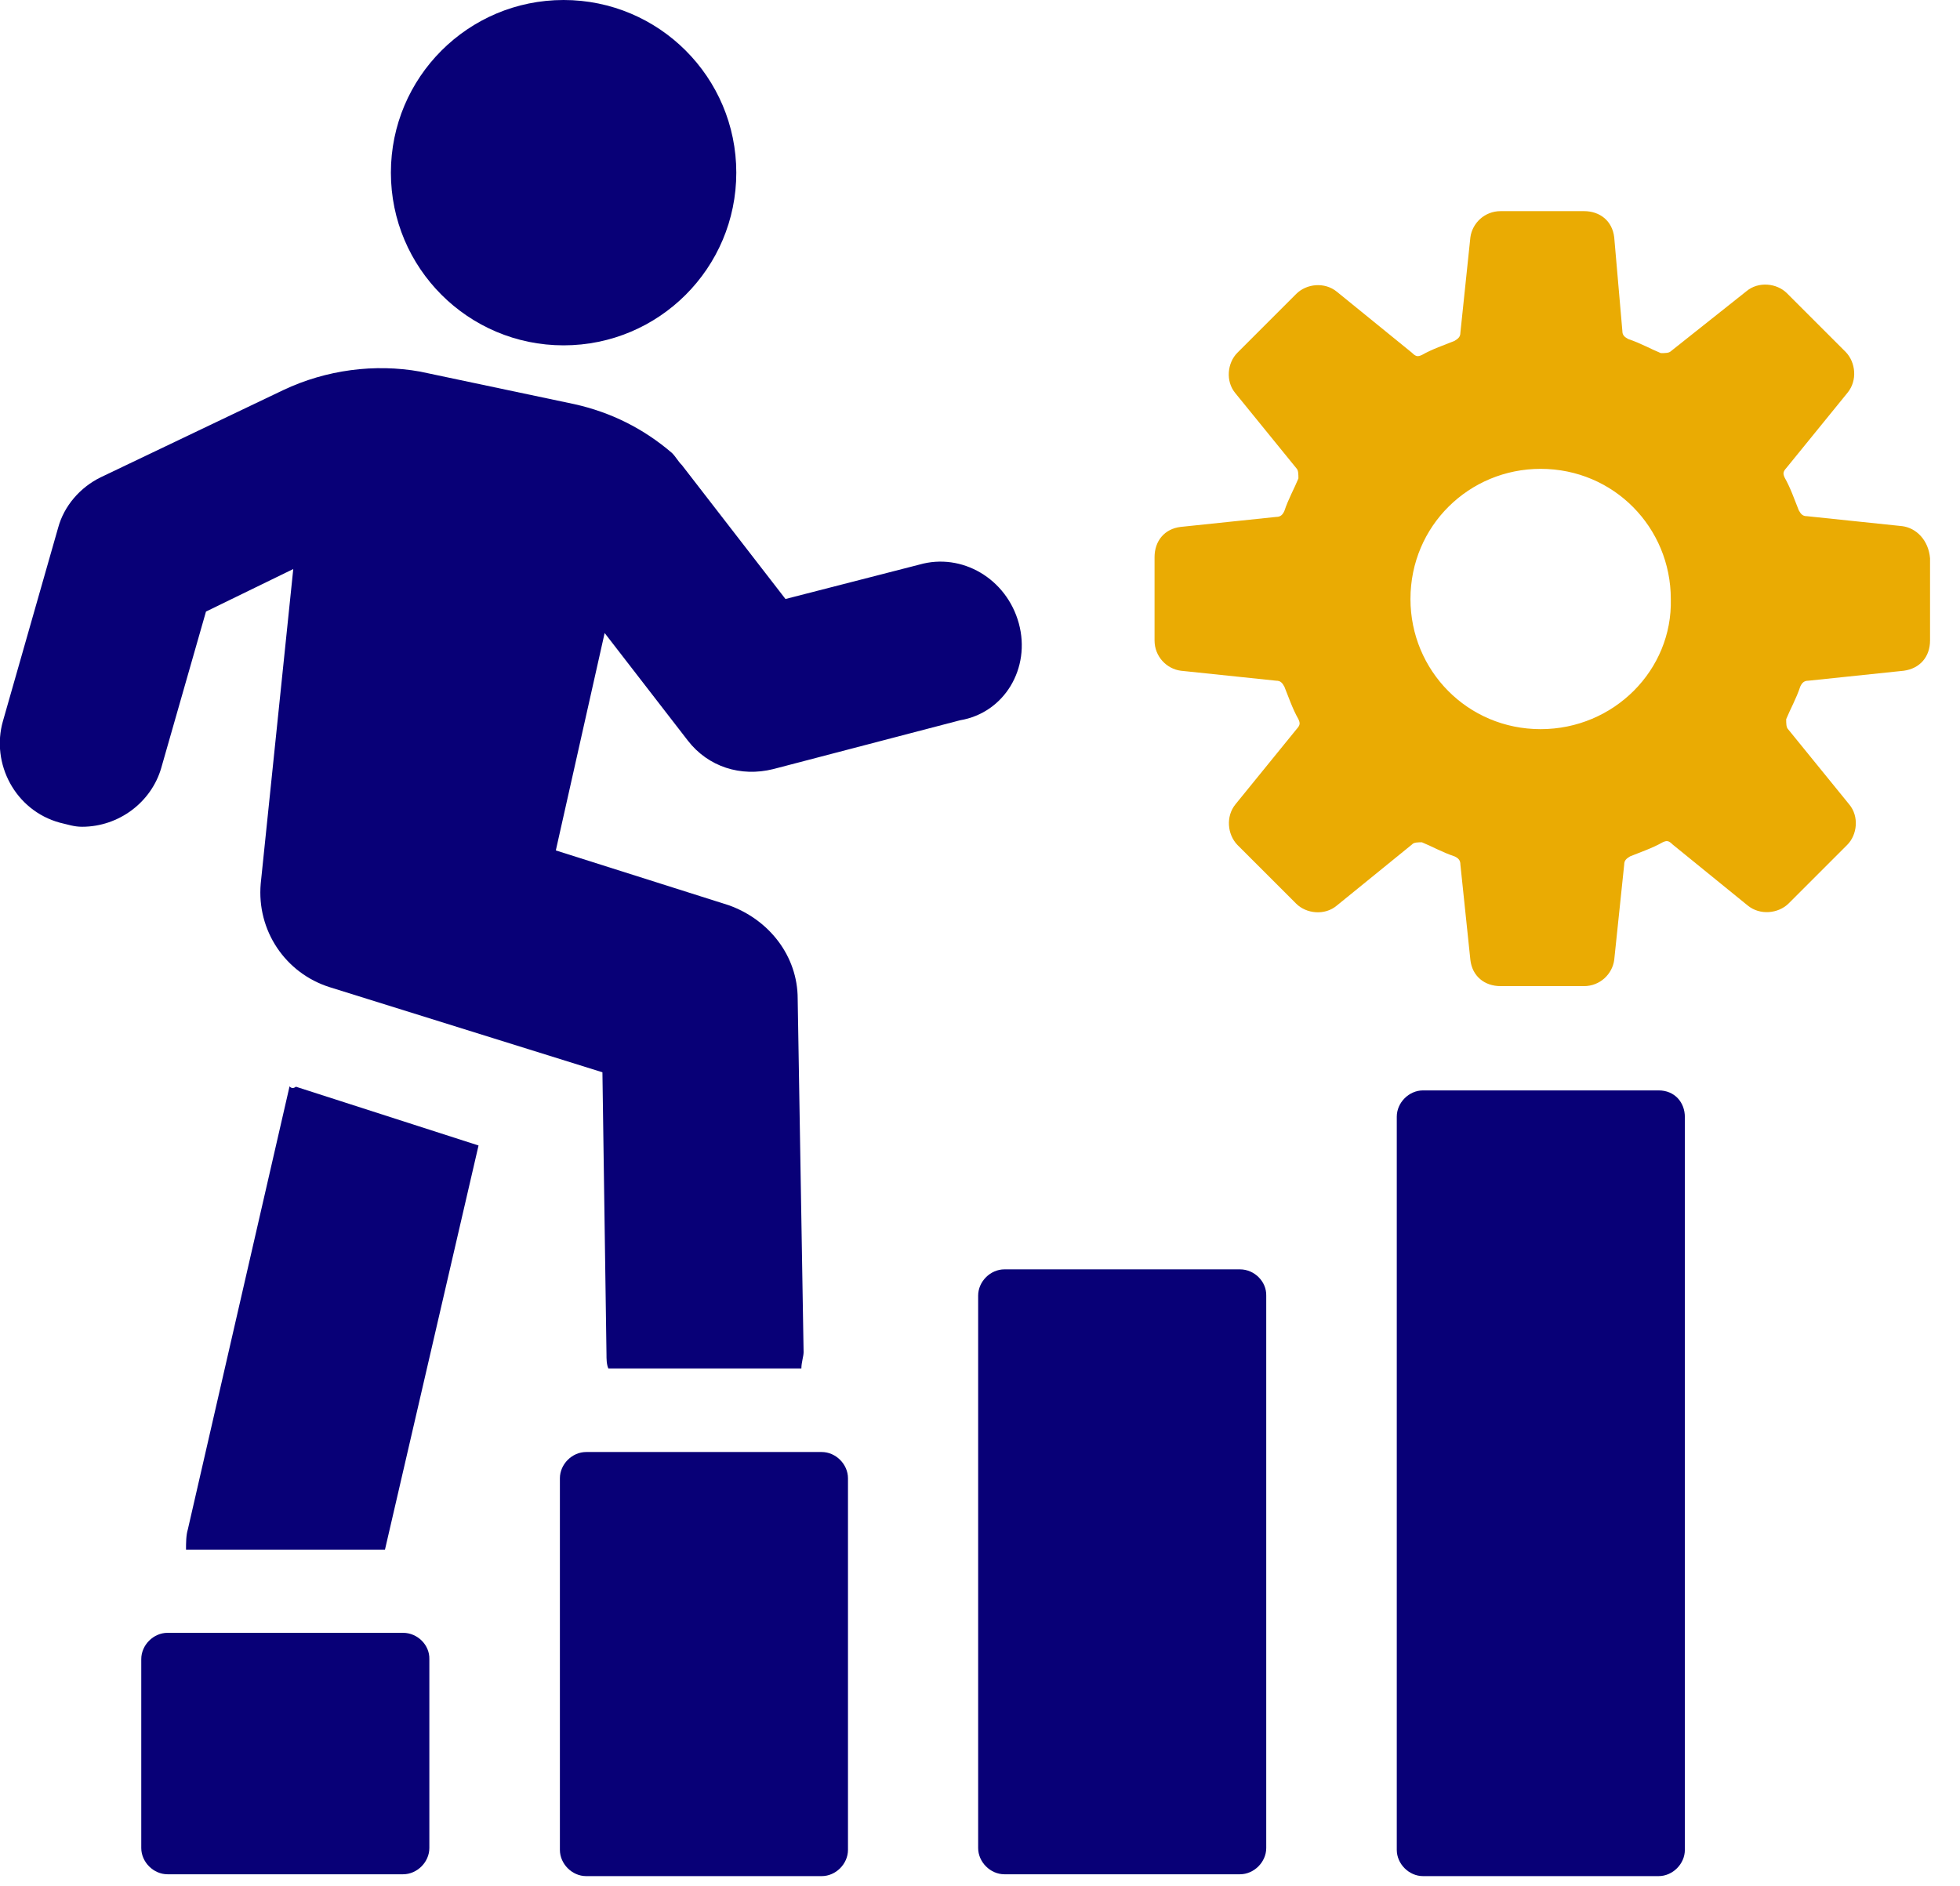
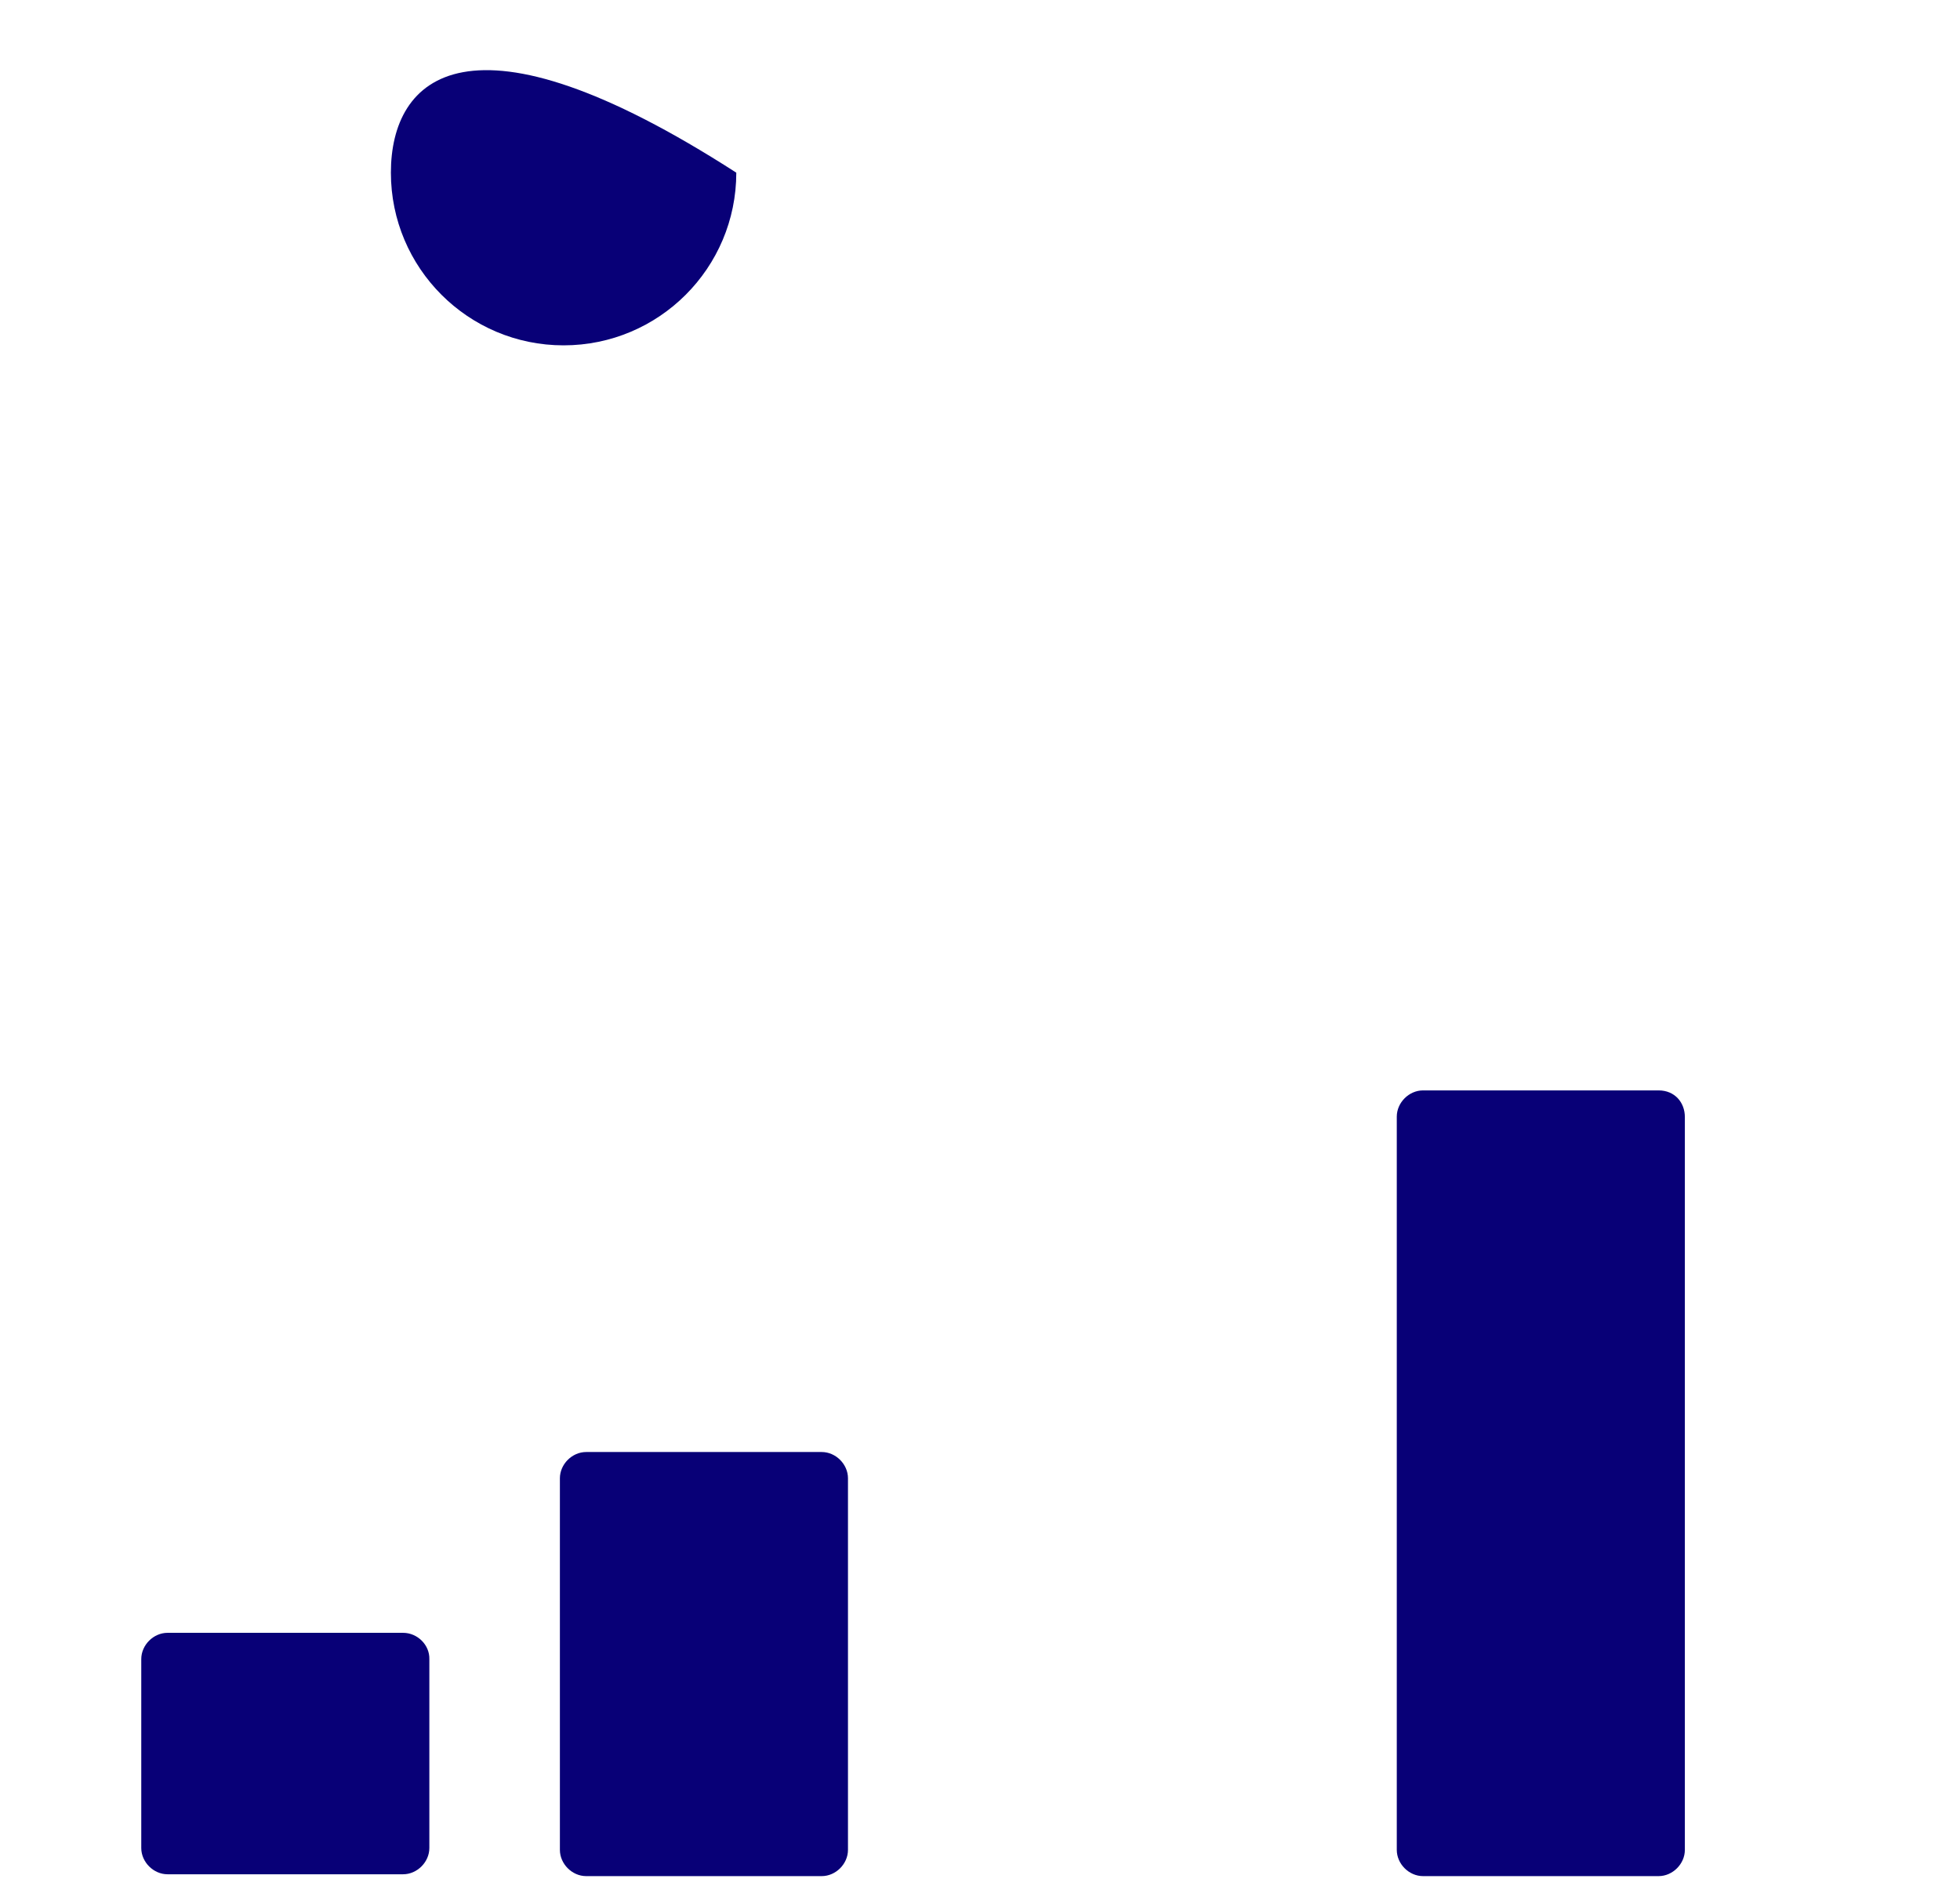
<svg xmlns="http://www.w3.org/2000/svg" width="53" height="51" viewBox="0 0 53 51" fill="none">
  <g clip-path="url(#clip0_115_59)">
-     <path d="M51.44 14.23L48.86 13.96C48.75 13.96 48.7 13.91 48.64 13.8C48.53 13.53 48.42 13.2 48.26 12.92C48.21 12.81 48.21 12.76 48.31 12.65L49.96 10.62C50.23 10.29 50.18 9.8 49.91 9.52L48.32 7.93C48.05 7.66 47.55 7.6 47.22 7.88L45.18 9.5C45.13 9.55 45.02 9.55 44.91 9.55C44.64 9.44 44.36 9.28 44.03 9.17C43.92 9.11 43.87 9.06 43.87 8.95L43.65 6.42C43.6 5.98 43.27 5.71 42.83 5.71H40.58C40.14 5.71 39.81 6.04 39.76 6.42L39.49 9C39.49 9.11 39.43 9.16 39.33 9.22C39.06 9.33 38.73 9.44 38.45 9.6C38.34 9.65 38.29 9.65 38.18 9.54L36.15 7.89C35.82 7.62 35.33 7.67 35.05 7.95L33.46 9.54C33.19 9.81 33.13 10.31 33.41 10.64L35.06 12.67C35.11 12.72 35.11 12.83 35.11 12.94C35 13.21 34.84 13.49 34.73 13.82C34.68 13.93 34.62 13.98 34.51 13.98L31.93 14.25C31.49 14.3 31.22 14.63 31.22 15.07V17.32C31.22 17.76 31.55 18.09 31.93 18.14L34.51 18.41C34.62 18.41 34.67 18.46 34.73 18.57C34.84 18.84 34.95 19.17 35.11 19.45C35.16 19.56 35.16 19.61 35.06 19.72L33.41 21.75C33.14 22.08 33.19 22.57 33.46 22.85L35.05 24.44C35.32 24.71 35.82 24.77 36.15 24.49L38.18 22.84C38.23 22.78 38.34 22.78 38.45 22.78C38.72 22.89 39 23.05 39.33 23.16C39.44 23.21 39.49 23.27 39.49 23.38L39.76 25.96C39.81 26.4 40.14 26.67 40.58 26.67H42.83C43.27 26.67 43.6 26.34 43.65 25.96L43.92 23.38C43.92 23.27 43.98 23.22 44.08 23.16C44.35 23.05 44.68 22.94 44.96 22.78C45.07 22.73 45.12 22.73 45.23 22.84L47.26 24.49C47.59 24.76 48.08 24.71 48.36 24.44L49.95 22.85C50.22 22.58 50.28 22.08 50 21.75L48.35 19.72C48.3 19.67 48.3 19.56 48.3 19.45C48.41 19.18 48.57 18.9 48.68 18.57C48.73 18.46 48.79 18.41 48.9 18.41L51.48 18.14C51.92 18.08 52.19 17.76 52.19 17.32V15.1C52.15 14.61 51.82 14.28 51.44 14.23ZM41.66 19.72C39.68 19.72 38.14 18.13 38.14 16.2C38.14 14.22 39.73 12.68 41.66 12.68C43.64 12.68 45.18 14.27 45.18 16.2C45.23 18.12 43.64 19.72 41.66 19.72Z" fill="#EAAB03" />
-     <path d="M7.83 29.38L5.08 41.36C5.03 41.52 5.03 41.74 5.03 41.91H10.41L12.94 30.98L8 29.39C7.94 29.44 7.88 29.44 7.83 29.38Z" fill="#080077" />
-     <path d="M27.55 16.86C27.22 15.65 26.01 14.94 24.86 15.27L21.24 16.2L18.44 12.58C18.33 12.47 18.28 12.36 18.17 12.25C17.4 11.59 16.52 11.15 15.53 10.93L11.36 10.05C10.14 9.83 8.82 10 7.66 10.55L2.72 12.91C2.17 13.18 1.73 13.68 1.57 14.28L0.08 19.5C-0.25 20.65 0.41 21.92 1.62 22.25C1.84 22.3 2 22.36 2.22 22.36C3.21 22.36 4.09 21.7 4.36 20.77L5.57 16.54L7.93 15.39L7.05 23.9C6.94 25.16 7.71 26.32 8.92 26.7L16.29 29L16.4 36.63C16.4 36.74 16.4 36.9 16.45 37.01H21.67C21.67 36.85 21.73 36.68 21.73 36.57L21.57 27.01C21.57 25.86 20.8 24.87 19.7 24.48L15.03 23L16.35 17.12L18.6 20.03C19.15 20.74 20.03 21.02 20.91 20.8L25.96 19.48C27.16 19.28 27.88 18.07 27.55 16.86Z" fill="#080077" />
    <path d="M10.9 44.16H4.53C4.15 44.16 3.82 44.49 3.82 44.87V49.98C3.82 50.36 4.15 50.69 4.53 50.69H10.9C11.28 50.69 11.61 50.36 11.61 49.98V44.87C11.62 44.49 11.29 44.16 10.9 44.16Z" fill="#080077" />
    <path d="M22.22 39.27H15.85C15.47 39.27 15.14 39.6 15.14 39.98V50.03C15.14 50.41 15.47 50.74 15.85 50.74H22.22C22.6 50.74 22.93 50.41 22.93 50.03V39.98C22.93 39.6 22.6 39.27 22.22 39.27Z" fill="#080077" />
-     <path d="M33.53 34.33H27.16C26.78 34.33 26.45 34.66 26.45 35.04V49.98C26.45 50.36 26.78 50.69 27.16 50.69H33.53C33.91 50.69 34.24 50.36 34.24 49.98V35.04C34.25 34.66 33.92 34.33 33.53 34.33Z" fill="#080077" />
    <path d="M44.85 29.49H38.48C38.1 29.49 37.77 29.82 37.77 30.2V50.03C37.77 50.41 38.1 50.74 38.48 50.74H44.85C45.23 50.74 45.56 50.41 45.56 50.03V30.21C45.56 29.82 45.29 29.49 44.85 29.49Z" fill="#080077" />
-     <path d="M15.24 9.34C17.819 9.34 19.91 7.249 19.91 4.67C19.91 2.091 17.819 0 15.24 0C12.661 0 10.57 2.091 10.57 4.67C10.57 7.249 12.661 9.34 15.24 9.34Z" fill="#080077" />
+     <path d="M15.24 9.34C17.819 9.34 19.91 7.249 19.91 4.67C12.661 0 10.57 2.091 10.57 4.67C10.57 7.249 12.661 9.34 15.24 9.34Z" fill="#080077" />
  </g>
  <defs>
    <clipPath id="clip0_115_59">
      <rect width="52.21" height="50.75" fill="white" />
    </clipPath>
  </defs>
</svg>